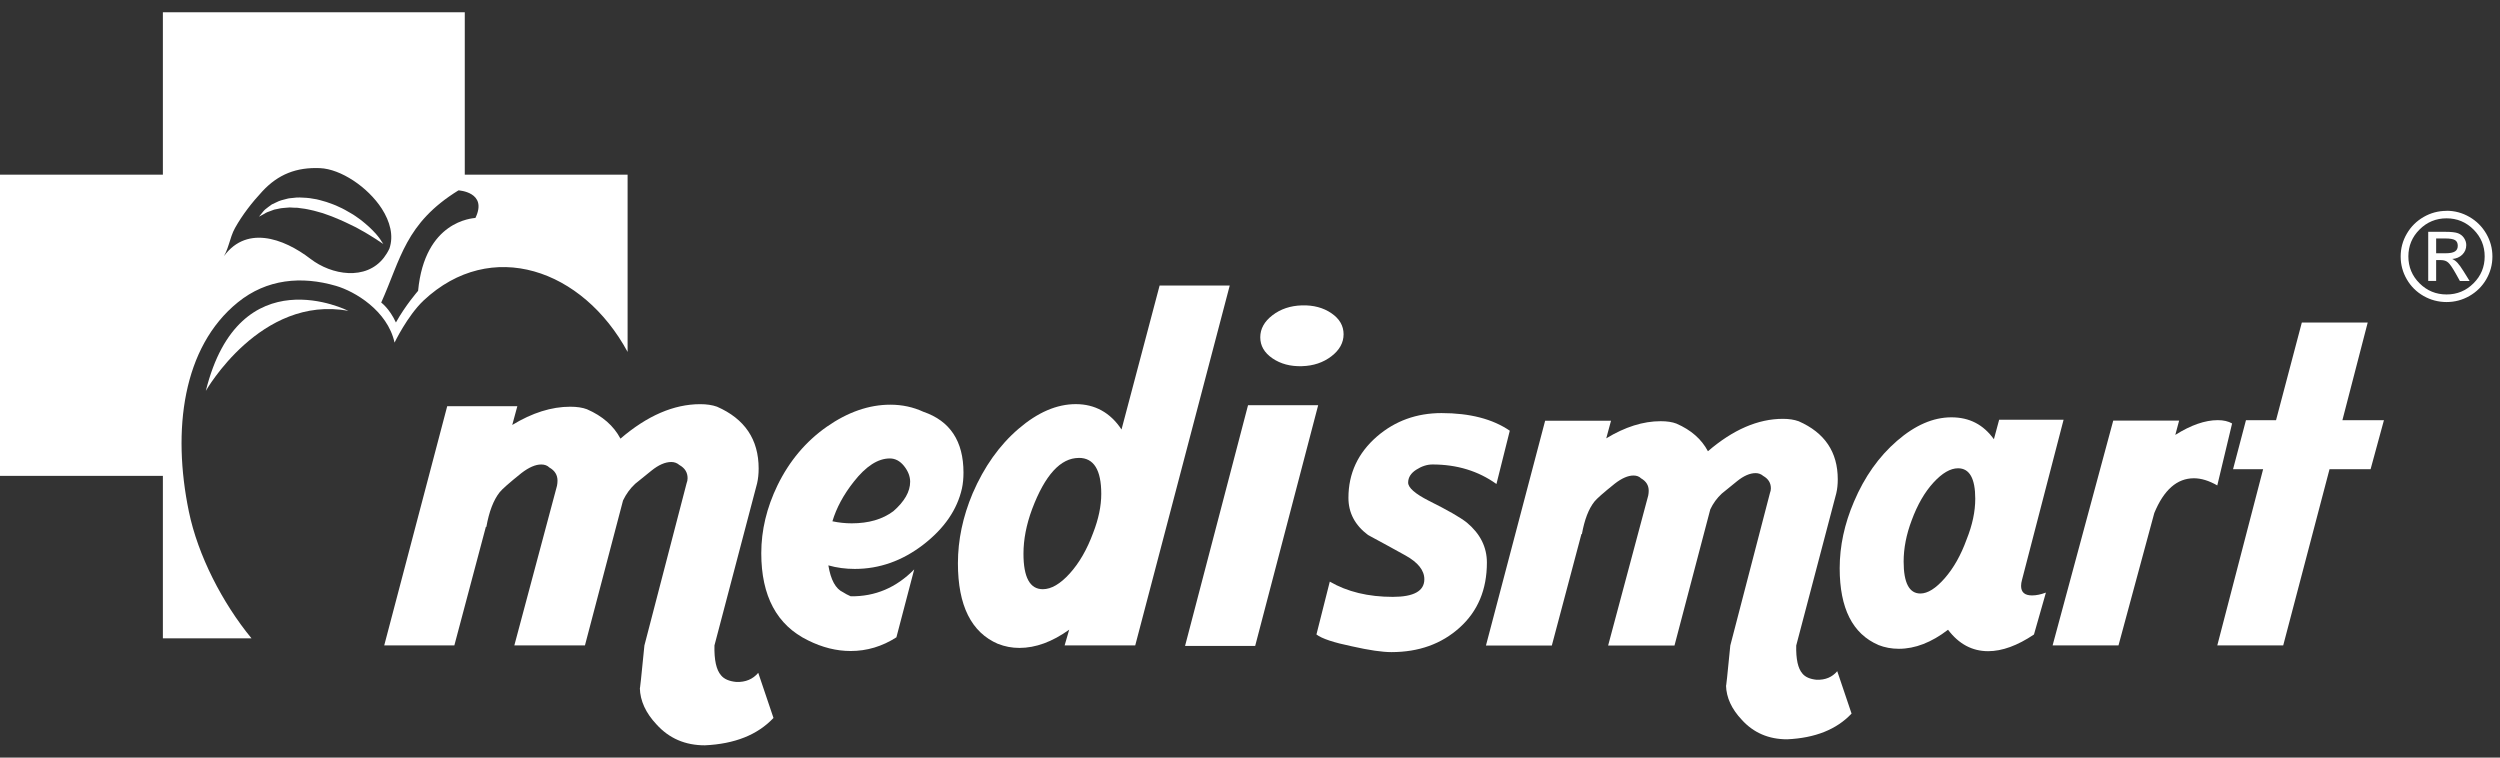
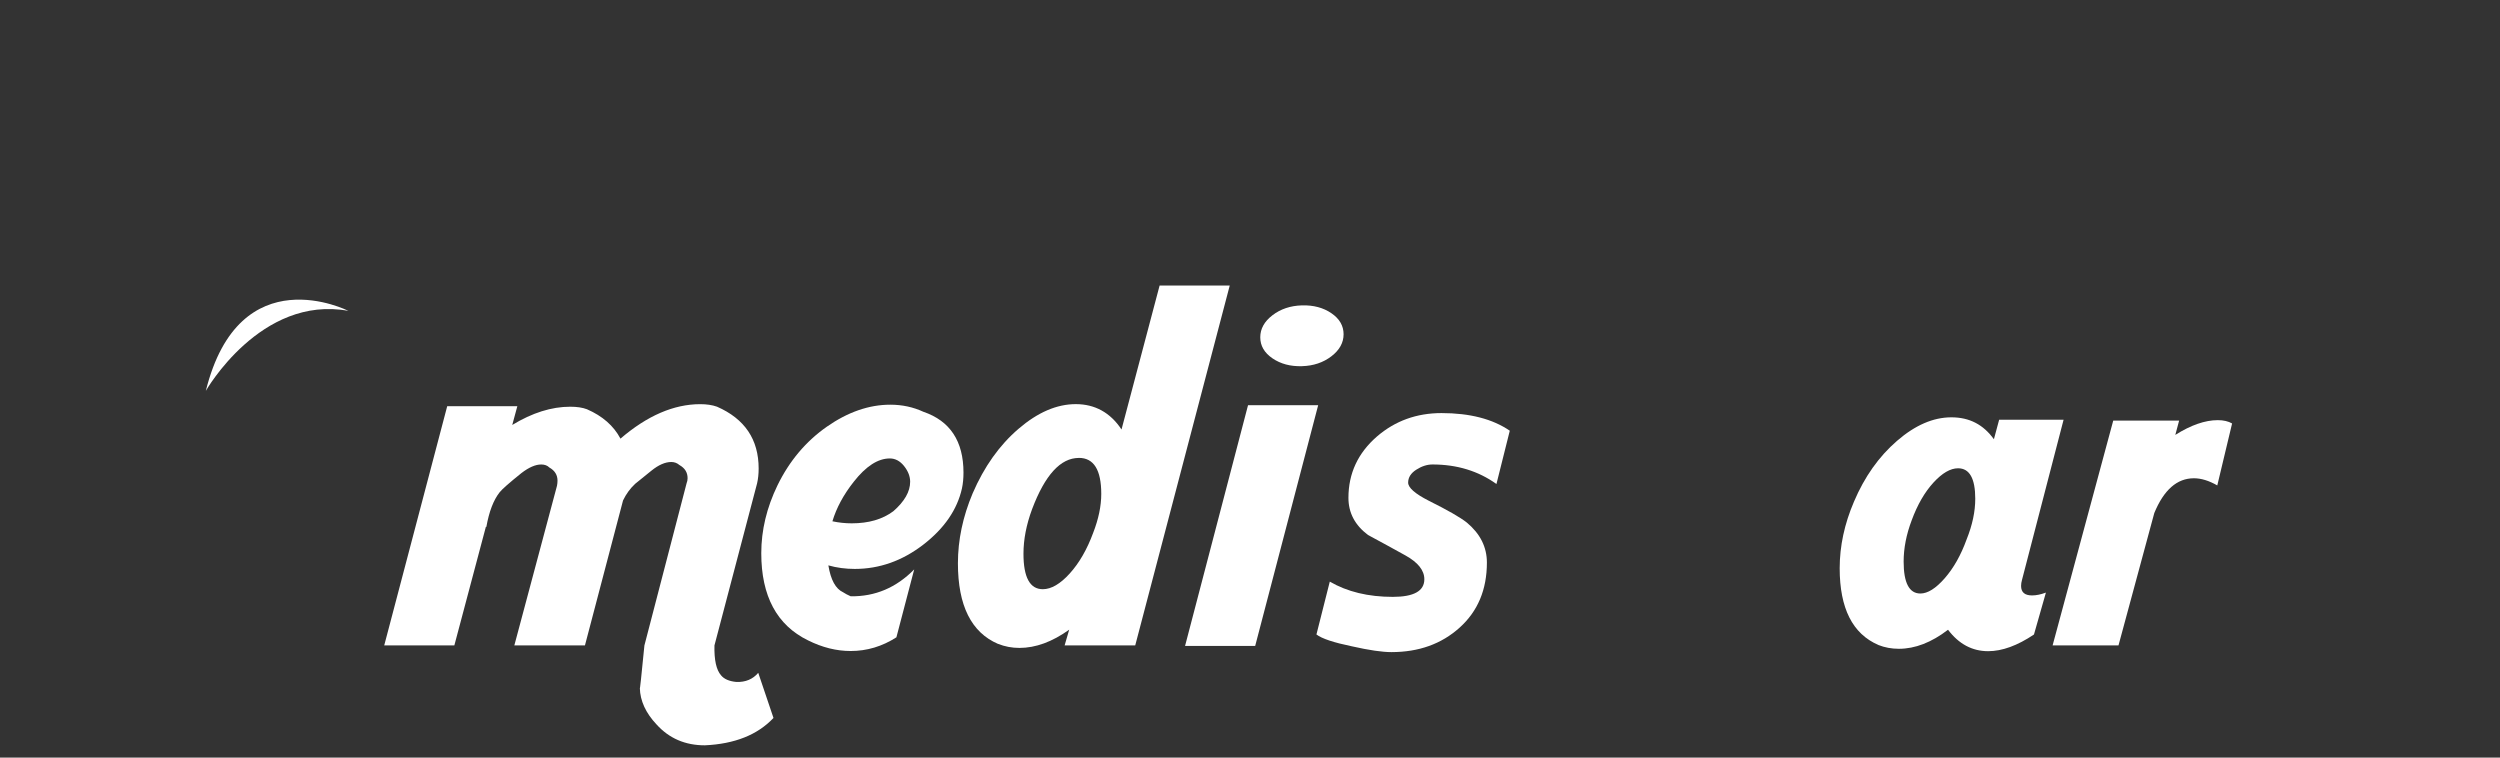
<svg xmlns="http://www.w3.org/2000/svg" width="198" height="60" viewBox="0 0 198 60" fill="none">
  <rect x="0" y="0" width="198" height="60" fill="#333333" stroke="none" />
  <path d="M58.322 54.011C59.046 54.036 59.624 53.795 60.053 53.288L61.26 56.862C59.999 58.199 58.189 58.921 55.826 59.029C54.27 59.029 52.996 58.481 52.002 57.381C51.145 56.472 50.7 55.509 50.675 54.492C50.675 54.705 50.796 53.583 51.037 51.122L54.378 38.276C54.432 38.143 54.457 38.01 54.457 37.873C54.457 37.417 54.241 37.072 53.812 36.831C53.625 36.67 53.409 36.59 53.168 36.59C52.685 36.59 52.161 36.819 51.599 37.272C50.767 37.94 50.338 38.288 50.31 38.314C49.906 38.688 49.586 39.131 49.344 39.638L46.327 51.118H40.735L44.114 38.472C44.139 38.339 44.155 38.206 44.155 38.07C44.155 37.614 43.939 37.269 43.511 37.028C43.349 36.866 43.136 36.787 42.866 36.787C42.408 36.787 41.888 37.015 41.297 37.468C40.332 38.244 39.754 38.751 39.566 38.995C39.084 39.609 38.734 40.522 38.521 41.726H38.48L35.984 51.118H30.43L35.419 32.171H40.973L40.57 33.657C42.151 32.694 43.682 32.212 45.159 32.212C45.695 32.212 46.137 32.279 46.486 32.412C47.718 32.947 48.604 33.724 49.141 34.74C51.259 32.922 53.368 32.01 55.458 32.01C55.966 32.01 56.41 32.076 56.785 32.209C58.986 33.172 60.085 34.804 60.085 37.107C60.085 37.535 60.043 37.924 59.964 38.273L56.585 51.118C56.556 52.268 56.731 53.057 57.109 53.488C57.35 53.783 57.754 53.957 58.316 54.011H58.322Z" fill="white" />
  <path d="M65.606 44.777C65.793 45.927 66.184 46.637 66.771 46.906C66.933 47.014 67.133 47.121 67.375 47.226C69.306 47.254 70.982 46.545 72.405 45.097L70.995 50.476C69.868 51.198 68.661 51.56 67.375 51.56C66.247 51.56 65.12 51.278 63.996 50.717C61.528 49.513 60.293 47.21 60.293 43.814C60.293 41.996 60.722 40.203 61.579 38.435C62.519 36.509 63.818 34.963 65.482 33.797C67.146 32.635 68.823 32.052 70.512 32.052C71.453 32.052 72.323 32.239 73.129 32.612C75.247 33.335 76.308 34.941 76.308 37.431C76.308 37.887 76.267 38.302 76.188 38.676C75.813 40.361 74.793 41.847 73.129 43.133C71.465 44.416 69.655 45.059 67.696 45.059C66.972 45.059 66.273 44.967 65.603 44.777H65.606ZM65.927 41.286C66.435 41.394 66.946 41.448 67.457 41.448C68.798 41.448 69.9 41.128 70.757 40.485C71.643 39.709 72.084 38.932 72.084 38.156C72.084 37.729 71.922 37.314 71.602 36.911C71.281 36.509 70.903 36.309 70.474 36.309C69.534 36.309 68.582 36.924 67.616 38.156C66.813 39.173 66.247 40.219 65.927 41.286Z" fill="white" />
  <path d="M79.046 50.998C76.928 50.089 75.867 47.961 75.867 44.615C75.867 42.768 76.255 40.922 77.033 39.075C77.944 36.962 79.157 35.254 80.675 33.955C82.19 32.656 83.698 32.007 85.204 32.007C86.709 32.007 87.941 32.675 88.824 34.016L91.841 22.614H97.395L89.91 51.116H84.318L84.68 49.871C83.337 50.834 82.025 51.315 80.736 51.315C80.145 51.315 79.583 51.208 79.046 50.995V50.998ZM85.445 36.268C83.997 36.268 82.762 37.62 81.742 40.323C81.285 41.555 81.059 42.73 81.059 43.855C81.059 45.727 81.568 46.665 82.59 46.665C83.26 46.665 83.972 46.25 84.724 45.42C85.474 44.59 86.093 43.519 86.576 42.208C87.004 41.111 87.22 40.079 87.22 39.116C87.22 37.215 86.63 36.265 85.448 36.265L85.445 36.268Z" fill="white" />
  <path d="M104.399 32.093L99.41 51.16H93.856L98.844 32.093H104.399ZM103.113 29.001C102.201 29.029 101.423 28.82 100.779 28.38C100.134 27.94 99.813 27.382 99.813 26.714C99.813 26.045 100.134 25.462 100.779 24.968C101.423 24.474 102.201 24.211 103.113 24.186C104.024 24.16 104.802 24.366 105.447 24.807C106.092 25.247 106.412 25.805 106.412 26.473C106.412 27.141 106.092 27.724 105.447 28.218C104.802 28.713 104.024 28.976 103.113 29.001Z" fill="white" />
  <path d="M118.518 38.333C117.082 37.303 115.393 36.786 113.452 36.786C113.024 36.786 112.595 36.926 112.166 37.202C111.737 37.477 111.525 37.819 111.525 38.222C111.525 38.624 112.068 39.102 113.151 39.654C114.662 40.407 115.672 40.987 116.174 41.389C117.231 42.27 117.762 43.325 117.762 44.557C117.762 46.696 117.044 48.41 115.605 49.705C114.17 51.001 112.366 51.647 110.197 51.647C109.467 51.647 108.431 51.495 107.098 51.194C105.637 50.893 104.69 50.58 104.262 50.25L105.319 46.065C106.704 46.87 108.368 47.272 110.311 47.272C111.976 47.272 112.808 46.807 112.808 45.878C112.808 45.175 112.309 44.545 111.315 43.993C110.318 43.439 109.33 42.901 108.346 42.371C107.31 41.592 106.796 40.613 106.796 39.429C106.796 37.493 107.552 35.871 109.063 34.563C110.499 33.33 112.201 32.716 114.167 32.716C116.409 32.716 118.213 33.181 119.575 34.113L118.518 38.336V38.333Z" fill="white" />
-   <path d="M143.884 53.836C144.564 53.861 145.107 53.633 145.51 53.158L146.644 56.516C145.459 57.774 143.757 58.452 141.54 58.553C140.08 58.553 138.879 58.037 137.949 57.007C137.142 56.152 136.726 55.246 136.701 54.292C136.701 54.492 136.815 53.437 137.04 51.124L140.178 39.055C140.229 38.928 140.254 38.804 140.254 38.678C140.254 38.25 140.051 37.924 139.651 37.696C139.473 37.544 139.273 37.471 139.047 37.471C138.593 37.471 138.101 37.686 137.574 38.111C136.793 38.738 136.389 39.067 136.364 39.093C135.986 39.444 135.684 39.859 135.456 40.338L132.62 51.124H127.364L130.54 39.245C130.565 39.118 130.578 38.994 130.578 38.868C130.578 38.44 130.375 38.114 129.974 37.886C129.822 37.734 129.622 37.661 129.371 37.661C128.942 37.661 128.45 37.873 127.897 38.301C126.989 39.029 126.446 39.508 126.271 39.733C125.817 40.312 125.49 41.164 125.287 42.298H125.249L122.905 51.124H117.688L122.375 33.321H127.593L127.215 34.718C128.701 33.812 130.14 33.359 131.524 33.359C132.029 33.359 132.445 33.422 132.772 33.549C133.931 34.053 134.763 34.781 135.268 35.738C137.259 34.027 139.238 33.172 141.204 33.172C141.683 33.172 142.099 33.235 142.452 33.362C144.519 34.268 145.551 35.801 145.551 37.962C145.551 38.364 145.513 38.728 145.437 39.055L142.261 51.124C142.236 52.205 142.398 52.946 142.753 53.348C142.979 53.624 143.357 53.788 143.887 53.839L143.884 53.836Z" fill="white" />
  <path d="M148.765 51.08C146.723 50.2 145.703 48.175 145.703 45.007C145.703 43.249 146.081 41.488 146.837 39.727C147.669 37.766 148.803 36.163 150.241 34.918C151.677 33.673 153.115 33.052 154.551 33.052C155.986 33.052 157.085 33.632 157.917 34.788L158.333 33.242H163.436L160.146 45.913C160.095 46.091 160.07 46.252 160.07 46.404C160.07 46.908 160.359 47.158 160.94 47.158C161.267 47.158 161.633 47.082 162.036 46.933L161.09 50.253C159.778 51.134 158.568 51.574 157.46 51.574C156.199 51.574 155.141 51.007 154.284 49.876C152.972 50.884 151.673 51.384 150.39 51.384C149.809 51.384 149.269 51.283 148.765 51.083V51.08ZM155.078 37.088C154.474 37.088 153.823 37.465 153.131 38.219C152.439 38.972 151.864 39.967 151.41 41.196C150.981 42.327 150.768 43.42 150.768 44.478C150.768 46.164 151.21 47.006 152.093 47.006C152.674 47.006 153.315 46.604 154.02 45.799C154.725 44.995 155.307 43.965 155.761 42.708C156.215 41.577 156.44 40.509 156.44 39.502C156.44 37.892 155.986 37.088 155.078 37.088Z" fill="white" />
  <path d="M176.781 33.542L175.609 38.446C174.952 38.069 174.336 37.879 173.758 37.879C172.421 37.879 171.376 38.798 170.62 40.632L167.784 51.118H162.566L167.368 33.314H172.586L172.284 34.445C173.519 33.666 174.64 33.276 175.65 33.276C176.104 33.276 176.482 33.365 176.784 33.539L176.781 33.542Z" fill="white" />
-   <path d="M180.827 51.118H175.609L179.239 37.163H176.857L177.88 33.28H180.262L182.304 25.547H187.522L185.518 33.28H188.808L187.75 37.163H184.498L180.83 51.118H180.827Z" fill="white" />
-   <path d="M36.81 13.835V0.971H12.9V13.835H0V37.687H12.9V50.554H19.918C17.603 47.735 15.675 43.987 14.958 40.515C13.627 34.078 14.456 27.492 18.842 23.941C21.128 22.091 23.881 21.844 26.613 22.642C28.089 23.07 30.687 24.594 31.249 27.134C31.249 27.134 32.256 25.028 33.542 23.805C38.906 18.777 46.159 21.321 49.706 27.872V13.835H36.81ZM24.59 20.501C22.478 18.876 19.372 17.716 17.559 20.545C18.105 19.864 18.172 18.844 18.613 18.058C19.204 17 19.969 16.024 20.779 15.153C22.043 13.794 23.488 13.237 25.349 13.316C26.978 13.386 29.121 14.799 30.239 16.528C30.89 17.545 31.195 18.666 30.839 19.693C30.709 19.968 30.563 20.2 30.404 20.406C28.982 22.246 26.263 21.79 24.59 20.501ZM37.651 17.26C37.429 17.295 33.64 17.475 33.113 23.035C33.113 23.035 32.106 24.185 31.357 25.541C30.839 24.422 30.192 23.963 30.192 23.963C31.748 20.507 32.091 17.681 36.311 15.077C36.311 15.077 38.648 15.201 37.654 17.26H37.651Z" fill="white" />
  <path d="M16.301 30.958C16.301 30.958 20.636 23.339 27.594 24.622C27.594 24.622 18.965 20.228 16.301 30.958Z" fill="white" />
-   <path d="M29.737 18.483C29.598 18.318 29.42 18.153 29.226 17.966C29.035 17.782 28.807 17.608 28.572 17.415C28.321 17.241 28.064 17.035 27.768 16.876C27.482 16.709 27.178 16.528 26.851 16.389C26.536 16.227 26.19 16.119 25.853 15.996C25.501 15.901 25.158 15.78 24.799 15.739C24.446 15.666 24.081 15.654 23.738 15.641C23.57 15.631 23.395 15.654 23.227 15.673C23.059 15.695 22.9 15.695 22.747 15.739C22.43 15.818 22.138 15.885 21.89 16.021C21.766 16.078 21.649 16.132 21.531 16.189C21.43 16.265 21.331 16.338 21.236 16.404C21.147 16.474 21.061 16.534 20.988 16.598C20.918 16.658 20.867 16.727 20.817 16.785C20.623 17.022 20.512 17.162 20.512 17.162C20.512 17.162 20.671 17.079 20.94 16.93C21.007 16.892 21.077 16.838 21.163 16.807C21.239 16.772 21.331 16.747 21.43 16.709C21.518 16.677 21.617 16.642 21.718 16.601C21.826 16.582 21.944 16.553 22.061 16.531C22.297 16.465 22.566 16.471 22.836 16.439C22.973 16.417 23.119 16.449 23.262 16.449C23.408 16.458 23.554 16.442 23.703 16.477C23.849 16.493 24.005 16.515 24.157 16.538C24.313 16.56 24.469 16.604 24.624 16.633C24.936 16.693 25.247 16.804 25.564 16.883C25.875 17.003 26.193 17.095 26.495 17.228C26.797 17.355 27.095 17.475 27.375 17.611C27.66 17.738 27.924 17.884 28.194 18.007C28.438 18.156 28.689 18.27 28.912 18.407C29.118 18.543 29.334 18.647 29.499 18.765C29.674 18.885 29.842 18.967 29.959 19.062C30.204 19.233 30.36 19.331 30.36 19.331C30.36 19.331 30.267 19.183 30.093 18.923C30.007 18.796 29.883 18.654 29.744 18.486L29.737 18.483Z" fill="white" />
-   <path d="M193.766 16.693C194.414 16.693 195.017 16.855 195.579 17.181C196.141 17.504 196.583 17.948 196.91 18.505C197.234 19.063 197.399 19.665 197.399 20.311C197.399 20.957 197.237 21.562 196.913 22.12C196.589 22.677 196.148 23.115 195.586 23.438C195.023 23.761 194.42 23.922 193.769 23.922C193.118 23.922 192.508 23.761 191.946 23.441C191.384 23.121 190.943 22.681 190.619 22.123C190.295 21.566 190.133 20.96 190.133 20.314C190.133 19.668 190.295 19.063 190.622 18.505C190.946 17.948 191.39 17.508 191.952 17.184C192.515 16.861 193.118 16.7 193.769 16.7L193.766 16.693ZM193.766 17.292C192.934 17.292 192.219 17.587 191.629 18.176C191.038 18.765 190.743 19.475 190.743 20.308C190.743 21.141 191.038 21.854 191.629 22.44C192.219 23.026 192.931 23.321 193.769 23.321C194.607 23.321 195.312 23.026 195.903 22.437C196.494 21.848 196.786 21.138 196.786 20.308C196.786 19.478 196.491 18.765 195.9 18.176C195.309 17.587 194.598 17.292 193.769 17.292H193.766ZM192.943 22.25H192.315V18.36H193.664C194.141 18.36 194.48 18.398 194.677 18.474C194.874 18.55 195.033 18.673 195.15 18.851C195.268 19.025 195.328 19.212 195.328 19.411C195.328 19.709 195.223 19.959 195.017 20.165C194.807 20.371 194.541 20.485 194.214 20.511C194.36 20.571 194.499 20.672 194.63 20.812C194.76 20.951 194.925 21.179 195.122 21.496L195.592 22.253H194.823L194.484 21.645C194.236 21.208 194.042 20.922 193.896 20.793C193.753 20.663 193.559 20.599 193.318 20.599H192.943V22.253V22.25ZM192.943 18.889V20.058H193.712C194.039 20.058 194.277 20.01 194.43 19.915C194.582 19.82 194.655 19.671 194.655 19.465C194.655 19.259 194.582 19.101 194.436 19.015C194.29 18.93 194.033 18.886 193.664 18.886H192.943V18.889Z" fill="white" />
</svg>